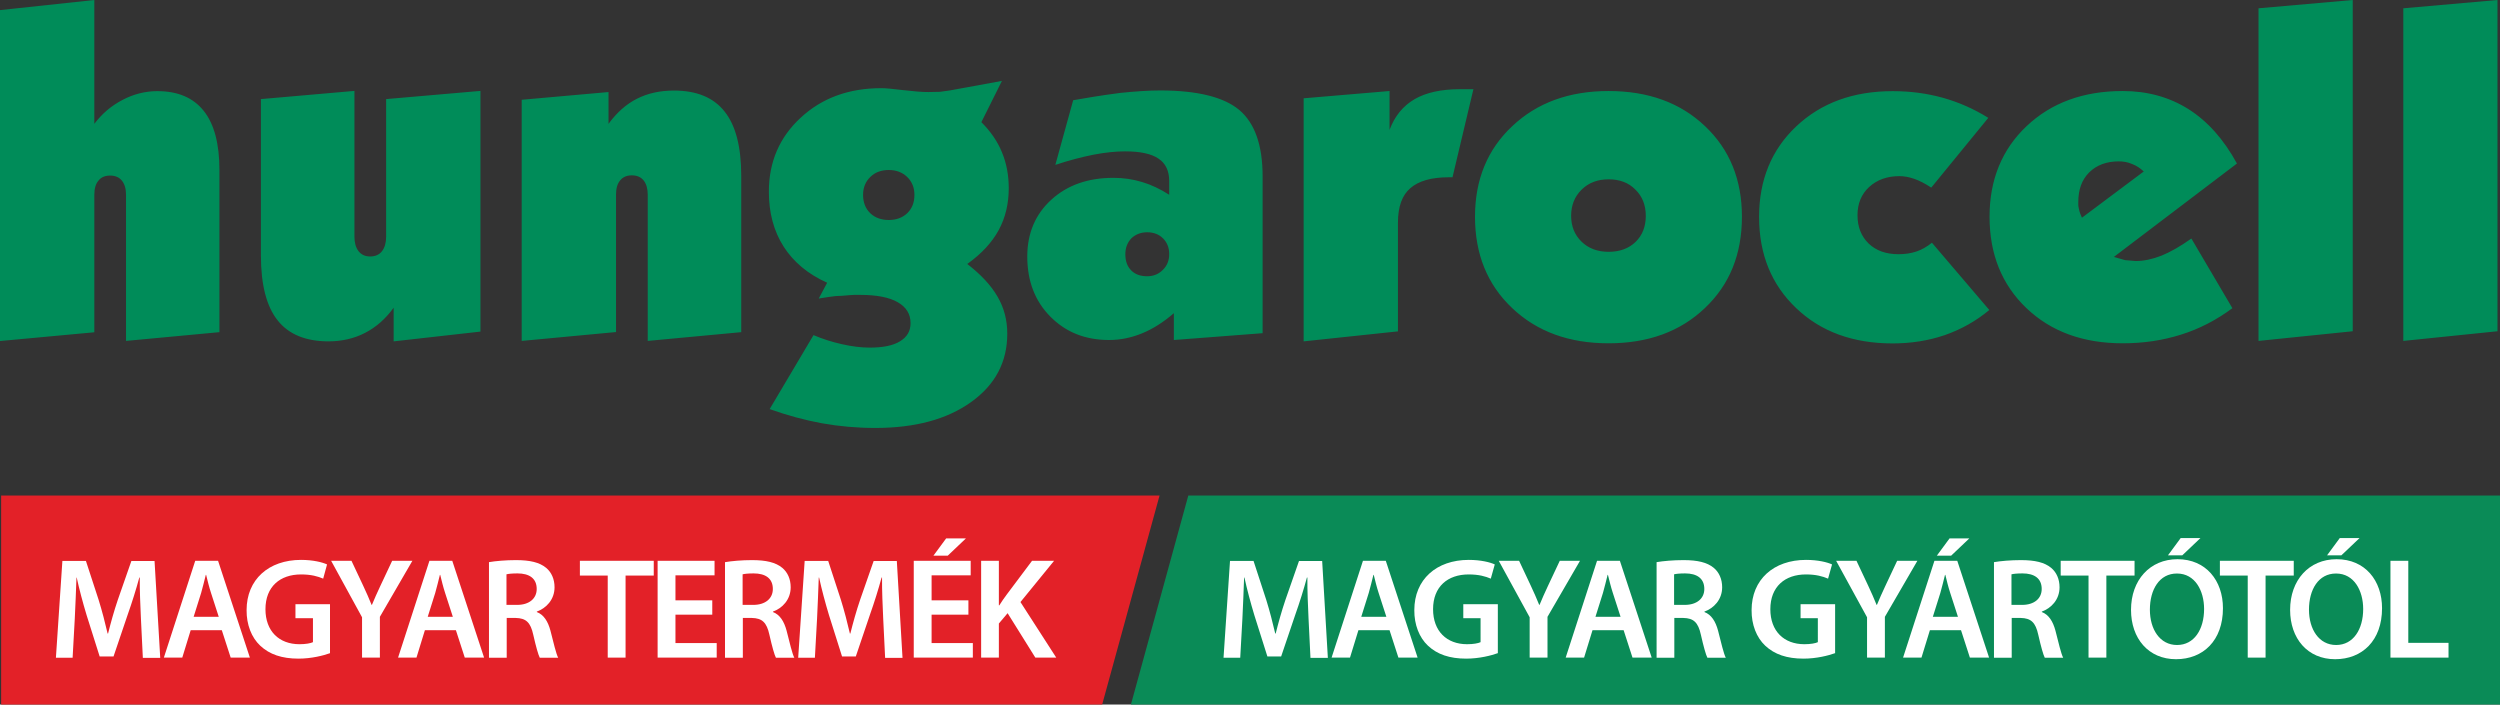
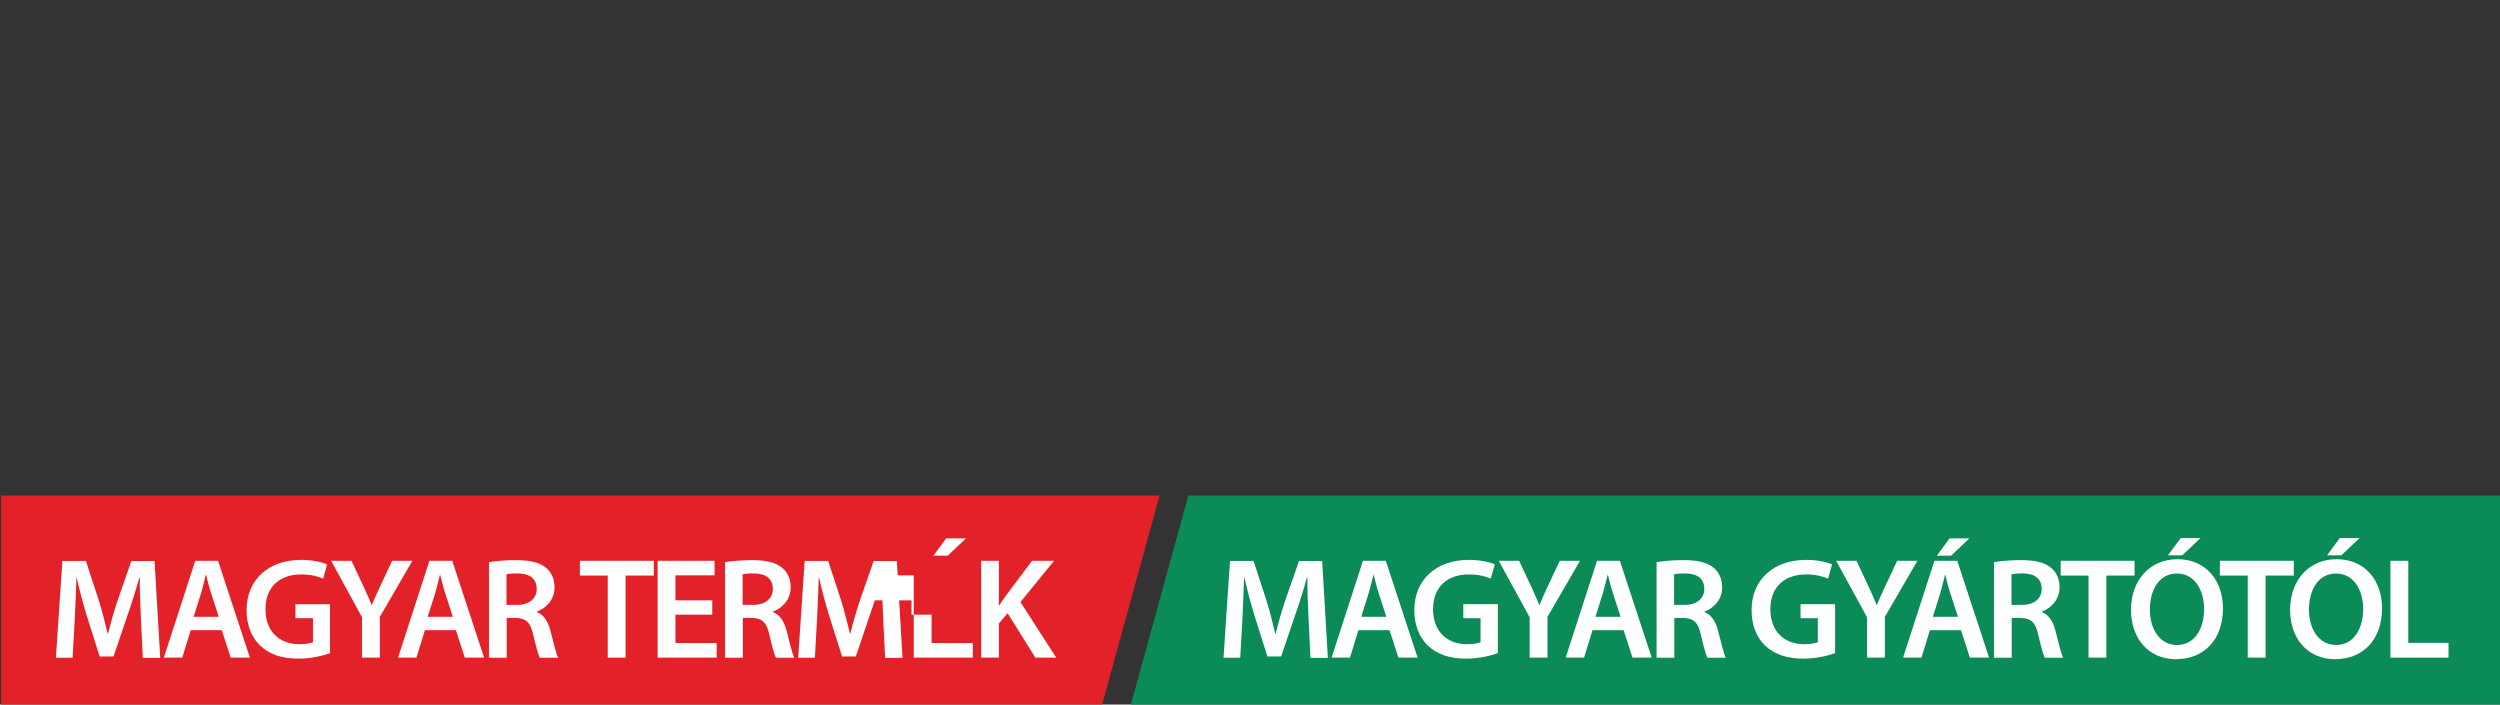
<svg xmlns="http://www.w3.org/2000/svg" version="1.1" id="Layer_1" x="0px" y="0px" viewBox="0 0 220 62" style="enable-background:new 0 0 220 62;" xml:space="preserve">
  <rect x="0" y="0" width="220" height="62" fill="#333333" stroke="none" />
  <style type="text/css">
	.st2{fill-rule:evenodd;clip-rule:evenodd;fill:#008C59;}
	.st3{fill:#E32128;}
	.st4{fill:#0A8B57;}
	.st5{fill:#FFFFFF;}
</style>
  <g>
    <g>
-       <path class="st2" d="M0,30.01V0.89L8.3,0v10.9c0.67-0.89,1.49-1.59,2.47-2.1c0.98-0.52,2.01-0.78,3.07-0.78    c1.81,0,3.17,0.58,4.09,1.74c0.92,1.15,1.38,2.89,1.38,5.2v14.27l-8.22,0.77V17.15c0-0.54-0.12-0.95-0.36-1.25    c-0.24-0.3-0.59-0.45-1.04-0.45c-0.46,0-0.8,0.15-1.03,0.45c-0.24,0.28-0.36,0.69-0.36,1.25v12.09L0,30.01L0,30.01z M42.28,8    v21.18l-7.64,0.86v-2.96c-0.71,0.98-1.54,1.71-2.51,2.21c-0.96,0.5-2.05,0.75-3.25,0.75c-1.99-0.01-3.48-0.62-4.45-1.85    c-0.98-1.23-1.47-3.14-1.47-5.72V8.72L31.19,8v12.82c0,0.54,0.12,0.97,0.36,1.28c0.24,0.31,0.58,0.47,1.03,0.47    c0.45,0,0.8-0.16,1.04-0.47c0.24-0.31,0.36-0.74,0.36-1.28V8.72L42.28,8L42.28,8z M45.91,30V8.78l7.64-0.68v2.8    c0.73-1,1.55-1.73,2.5-2.21c0.94-0.48,2.03-0.72,3.26-0.72c1.99,0,3.48,0.61,4.45,1.84c0.98,1.22,1.47,3.11,1.47,5.67v13.75L57,30    V17.13c0-0.53-0.12-0.95-0.36-1.25c-0.24-0.3-0.59-0.45-1.04-0.45c-0.46,0-0.8,0.16-1.03,0.45c-0.24,0.28-0.36,0.7-0.36,1.25    v12.09L45.91,30L45.91,30z M78.21,14.96c-0.66,0-1.21,0.2-1.63,0.62c-0.42,0.41-0.63,0.94-0.63,1.57c0,0.66,0.21,1.2,0.63,1.61    c0.42,0.4,0.97,0.6,1.63,0.6c0.66,0,1.21-0.2,1.63-0.6c0.42-0.41,0.63-0.94,0.63-1.61c0-0.63-0.21-1.16-0.63-1.57    C79.42,15.17,78.87,14.96,78.21,14.96L78.21,14.96z M72.79,24.88c-1.68-0.75-2.96-1.82-3.83-3.18c-0.87-1.36-1.3-2.97-1.3-4.83    c0-2.62,0.93-4.79,2.81-6.52c1.87-1.73,4.23-2.59,7.08-2.59c0.39,0,1.05,0.06,2.01,0.18c0.47,0.05,0.87,0.09,1.21,0.12    c0.34,0.03,0.65,0.04,0.94,0.04l1.01-0.02l0.86-0.12l4.59-0.84l-1.81,3.63c0.81,0.81,1.42,1.69,1.81,2.65    c0.4,0.96,0.6,2.01,0.6,3.16c0,1.36-0.29,2.59-0.88,3.68c-0.59,1.09-1.51,2.09-2.77,2.99c1.2,0.93,2.09,1.88,2.66,2.87    c0.58,0.99,0.86,2.07,0.86,3.27c0,2.49-1.06,4.49-3.18,6.01c-2.12,1.52-4.93,2.28-8.44,2.28c-1.6,0-3.16-0.14-4.68-0.41    c-1.53-0.28-3.07-0.7-4.61-1.25l3.86-6.51c0.77,0.33,1.61,0.6,2.5,0.8c0.89,0.2,1.7,0.3,2.44,0.3c1.18,0,2.07-0.18,2.68-0.56    c0.29-0.18,0.52-0.39,0.68-0.66c0.16-0.26,0.24-0.58,0.24-0.94c0-0.8-0.38-1.41-1.14-1.84c-0.75-0.43-1.86-0.64-3.29-0.64    c-0.25,0-0.43,0-0.55,0c-0.13,0-0.48,0.03-1.05,0.08c-0.35,0-0.73,0.03-1.15,0.1c-0.42,0.07-0.72,0.12-0.9,0.14L72.79,24.88    L72.79,24.88z M99.03,22.37c0,0.61,0.17,1.08,0.52,1.43c0.35,0.35,0.81,0.51,1.4,0.51c0.54,0,1.01-0.18,1.38-0.56    c0.38-0.37,0.56-0.83,0.56-1.39c0-0.56-0.18-1.02-0.54-1.38c-0.36-0.36-0.83-0.54-1.4-0.54c-0.55,0-1.01,0.18-1.38,0.52    C99.22,21.33,99.03,21.79,99.03,22.37L99.03,22.37z M92.87,14.51l1.57-5.69c0.45-0.08,1.05-0.18,1.77-0.3    c0.73-0.12,1.51-0.23,2.34-0.34c1.35-0.14,2.53-0.22,3.53-0.22c3.29,0,5.62,0.58,6.98,1.72c1.36,1.15,2.05,3.09,2.05,5.83v13.81    l-7.81,0.6v-2.36c-0.91,0.79-1.84,1.38-2.79,1.77c-0.95,0.39-1.92,0.59-2.91,0.59c-2.09,0-3.81-0.68-5.17-2.06    c-1.36-1.37-2.03-3.14-2.03-5.29c0-2.04,0.71-3.71,2.11-4.99c1.41-1.29,3.23-1.93,5.47-1.93c0.88,0,1.71,0.12,2.53,0.37    c0.81,0.24,1.6,0.62,2.38,1.12v-1.21c0-0.89-0.31-1.55-0.94-1.97c-0.63-0.43-1.61-0.64-2.94-0.64c-0.79,0-1.72,0.09-2.77,0.29    C95.19,13.82,94.07,14.11,92.87,14.51L92.87,14.51z M114.72,30.04V8.65l7.56-0.64v3.42c0.45-1.21,1.19-2.11,2.2-2.7    c1.02-0.59,2.35-0.88,3.99-0.88h0.73h0.46l-1.84,7.75h-0.32c-1.53,0-2.65,0.32-3.38,0.95c-0.73,0.62-1.1,1.63-1.1,3.03v9.58    L114.72,30.04L114.72,30.04z M141.56,15.78c-0.97,0-1.76,0.3-2.38,0.91c-0.62,0.61-0.92,1.38-0.92,2.3c0,0.93,0.31,1.69,0.92,2.28    c0.61,0.59,1.4,0.89,2.38,0.89c0.97,0,1.77-0.29,2.37-0.87c0.6-0.58,0.9-1.35,0.9-2.29c0-0.95-0.31-1.73-0.92-2.32    C143.31,16.07,142.52,15.78,141.56,15.78L141.56,15.78z M129.8,19.07c0-3.25,1.09-5.92,3.28-7.97c2.18-2.06,5.01-3.09,8.47-3.09    c3.48,0,6.31,1.02,8.48,3.08c2.18,2.05,3.26,4.72,3.26,7.98c0,3.3-1.08,5.98-3.26,8.04c-2.17,2.07-5,3.1-8.48,3.1    c-3.47,0-6.3-1.03-8.48-3.1C130.89,25.05,129.8,22.37,129.8,19.07L129.8,19.07z M169.95,16.51c-0.53-0.35-1.03-0.61-1.49-0.77    c-0.46-0.16-0.9-0.24-1.31-0.24c-1.08,0-1.97,0.32-2.66,0.95c-0.69,0.64-1.03,1.46-1.03,2.49c0,1.03,0.33,1.86,0.98,2.49    c0.66,0.63,1.53,0.94,2.63,0.94c0.58,0,1.1-0.08,1.58-0.24c0.48-0.16,0.92-0.42,1.36-0.77l5.05,5.92    c-1.18,0.98-2.49,1.71-3.92,2.21c-1.44,0.49-2.97,0.73-4.59,0.73c-3.48,0-6.31-1.03-8.48-3.1c-2.18-2.07-3.27-4.74-3.27-8.04    c0-3.25,1.1-5.92,3.28-7.97c2.19-2.06,5.01-3.09,8.48-3.09c1.53,0,2.99,0.19,4.4,0.58c1.4,0.39,2.74,0.98,4.01,1.77L169.95,16.51    L169.95,16.51z M183.21,19.16l5.44-4.07c-0.31-0.29-0.65-0.52-1.03-0.66c-0.37-0.16-0.76-0.23-1.16-0.23    c-1.08,0-1.94,0.32-2.6,0.96c-0.65,0.64-0.97,1.51-0.97,2.62c0,0.1,0,0.2,0,0.26c0,0.07,0.02,0.22,0.07,0.42    C183,18.66,183.09,18.89,183.21,19.16L183.21,19.16z M196.45,27.12c-1.4,1.04-2.9,1.82-4.5,2.32c-1.6,0.51-3.31,0.77-5.15,0.77    c-3.49,0-6.31-1.03-8.48-3.1c-2.16-2.07-3.24-4.74-3.24-8.04c0-3.25,1.09-5.92,3.26-7.97c2.18-2.06,4.99-3.09,8.46-3.09    c2.17,0,4.09,0.53,5.78,1.59c1.68,1.06,3.11,2.66,4.27,4.79l-10.83,8.22l0.98,0.28l0.94,0.08c0.71,0,1.47-0.16,2.26-0.47    c0.79-0.32,1.67-0.82,2.64-1.51L196.45,27.12L196.45,27.12z M207.04,29.15l-8.29,0.85V0.73L207.04,0V29.15L207.04,29.15z     M219.78,29.15l-8.29,0.85V0.73L219.78,0V29.15L219.78,29.15z" />
-     </g>
+       </g>
    <g>
      <polygon class="st3" points="96.99,62 0.1,62 0.1,43.61 102.04,43.61   " />
      <polyline class="st4" points="220,62 99.52,62 104.57,43.61 220,43.61   " />
      <g>
        <path class="st5" d="M12.4,54.4c-0.05-1.1-0.11-2.43-0.1-3.58h-0.04c-0.28,1.04-0.64,2.19-1.02,3.26l-1.25,3.69H8.77l-1.15-3.64     c-0.33-1.09-0.64-2.25-0.87-3.31H6.73c-0.04,1.11-0.09,2.46-0.15,3.63l-0.19,3.43H4.92l0.57-8.52h2.07l1.12,3.43     c0.31,1,0.57,2.01,0.79,2.96h0.04c0.23-0.92,0.52-1.97,0.86-2.97l1.19-3.41h2.04l0.5,8.52h-1.53L12.4,54.4z" />
        <path class="st5" d="M16.78,55.46l-0.74,2.41h-1.62l2.76-8.52h2.01l2.8,8.52h-1.69l-0.78-2.41H16.78z M19.25,54.28l-0.68-2.1     c-0.17-0.52-0.31-1.1-0.43-1.59h-0.03c-0.13,0.49-0.26,1.09-0.41,1.59l-0.66,2.1H19.25z" />
        <path class="st5" d="M29.04,57.48c-0.55,0.2-1.62,0.48-2.77,0.48c-1.46,0-2.55-0.37-3.37-1.14c-0.77-0.72-1.21-1.85-1.2-3.13     c0-2.69,1.94-4.42,4.79-4.42c1.06,0,1.89,0.21,2.29,0.4l-0.34,1.25c-0.47-0.2-1.05-0.37-1.95-0.37c-1.84,0-3.13,1.07-3.13,3.06     c0,1.93,1.2,3.08,2.99,3.08c0.56,0,0.98-0.08,1.19-0.18V54.4H26v-1.23h3.04V57.48z" />
        <path class="st5" d="M31.86,57.87v-3.55l-2.72-4.97h1.79l1.03,2.19c0.29,0.63,0.51,1.11,0.74,1.69h0.03     c0.22-0.54,0.46-1.07,0.75-1.69l1.03-2.19h1.78l-2.86,4.93v3.59H31.86z" />
        <path class="st5" d="M37.39,55.46l-0.74,2.41h-1.62l2.76-8.52h2.01l2.8,8.52H40.9l-0.78-2.41H37.39z M39.85,54.28l-0.68-2.1     c-0.17-0.52-0.31-1.1-0.43-1.59h-0.03c-0.13,0.49-0.26,1.09-0.41,1.59l-0.66,2.1H39.85z" />
        <path class="st5" d="M43.02,49.47c0.59-0.1,1.47-0.18,2.38-0.18c1.24,0,2.08,0.2,2.66,0.68c0.47,0.39,0.74,0.99,0.74,1.71     c0,1.1-0.75,1.85-1.56,2.14v0.04c0.61,0.23,0.98,0.82,1.2,1.64c0.27,1.06,0.5,2.05,0.68,2.38h-1.62     c-0.13-0.25-0.33-0.95-0.57-2.01c-0.24-1.11-0.65-1.47-1.55-1.49h-0.79v3.5h-1.56V49.47z M44.58,53.23h0.93     c1.06,0,1.72-0.56,1.72-1.4c0-0.94-0.66-1.37-1.69-1.37c-0.5,0-0.82,0.04-0.97,0.08V53.23z" />
        <path class="st5" d="M53.48,50.65h-2.45v-1.3h6.5v1.3h-2.48v7.22h-1.57V50.65z" />
        <path class="st5" d="M62.68,54.09h-3.24v2.5h3.63v1.28h-5.2v-8.52h5.01v1.28h-3.44v2.2h3.24V54.09z" />
        <path class="st5" d="M63.8,49.47c0.59-0.1,1.47-0.18,2.38-0.18c1.24,0,2.08,0.2,2.66,0.68c0.47,0.39,0.74,0.99,0.74,1.71     c0,1.1-0.75,1.85-1.56,2.14v0.04c0.61,0.23,0.98,0.82,1.2,1.64c0.27,1.06,0.5,2.05,0.68,2.38h-1.62     c-0.13-0.25-0.33-0.95-0.57-2.01c-0.24-1.11-0.65-1.47-1.55-1.49h-0.79v3.5H63.8V49.47z M65.36,53.23h0.93     c1.06,0,1.72-0.56,1.72-1.4c0-0.94-0.66-1.37-1.69-1.37c-0.5,0-0.82,0.04-0.97,0.08V53.23z" />
        <path class="st5" d="M77.72,54.4c-0.05-1.1-0.11-2.43-0.1-3.58h-0.04c-0.28,1.04-0.64,2.19-1.02,3.26l-1.25,3.69h-1.21     l-1.15-3.64c-0.33-1.09-0.64-2.25-0.87-3.31h-0.03c-0.04,1.11-0.09,2.46-0.15,3.63l-0.19,3.43h-1.47l0.57-8.52h2.07l1.12,3.43     c0.31,1,0.57,2.01,0.79,2.96h0.04c0.23-0.92,0.52-1.97,0.86-2.97l1.19-3.41h2.04l0.5,8.52h-1.53L77.72,54.4z" />
-         <path class="st5" d="M85.22,54.09h-3.24v2.5h3.63v1.28h-5.2v-8.52h5.01v1.28h-3.44v2.2h3.24V54.09z M85,47.38l-1.6,1.52h-1.26     l1.12-1.52H85z" />
+         <path class="st5" d="M85.22,54.09h-3.24v2.5h3.63v1.28h-5.2v-8.52v1.28h-3.44v2.2h3.24V54.09z M85,47.38l-1.6,1.52h-1.26     l1.12-1.52H85z" />
        <path class="st5" d="M86.34,49.35h1.56v3.92h0.04c0.2-0.33,0.42-0.63,0.63-0.92l2.25-3h1.94l-2.96,3.63l3.15,4.89h-1.84     l-2.44-3.91l-0.77,0.91v3h-1.56V49.35z" />
        <path class="st5" d="M115.15,54.4c-0.05-1.1-0.11-2.43-0.1-3.58h-0.04c-0.28,1.04-0.64,2.19-1.02,3.26l-1.25,3.69h-1.21     l-1.15-3.64c-0.33-1.09-0.64-2.25-0.87-3.31h-0.03c-0.04,1.11-0.09,2.46-0.15,3.63l-0.19,3.43h-1.47l0.57-8.52h2.07l1.12,3.43     c0.31,1,0.57,2.01,0.79,2.96h0.04c0.23-0.92,0.52-1.97,0.86-2.97l1.19-3.41h2.04l0.5,8.52h-1.53L115.15,54.4z" />
        <path class="st5" d="M119.54,55.46l-0.74,2.41h-1.62l2.76-8.52h2.01l2.8,8.52h-1.69l-0.78-2.41H119.54z M122,54.28l-0.68-2.1     c-0.17-0.52-0.31-1.1-0.43-1.59h-0.03c-0.13,0.49-0.26,1.09-0.41,1.59l-0.66,2.1H122z" />
        <path class="st5" d="M131.8,57.48c-0.55,0.2-1.62,0.48-2.77,0.48c-1.46,0-2.55-0.37-3.37-1.14c-0.77-0.72-1.21-1.85-1.2-3.13     c0-2.69,1.94-4.42,4.79-4.42c1.06,0,1.89,0.21,2.29,0.4l-0.35,1.25c-0.47-0.2-1.05-0.37-1.95-0.37c-1.84,0-3.13,1.07-3.13,3.06     c0,1.93,1.2,3.08,2.99,3.08c0.56,0,0.98-0.08,1.19-0.18V54.4h-1.52v-1.23h3.04V57.48z" />
        <path class="st5" d="M134.61,57.87v-3.55l-2.72-4.97h1.79l1.03,2.19c0.29,0.63,0.51,1.11,0.74,1.69h0.03     c0.22-0.54,0.46-1.07,0.75-1.69l1.03-2.19h1.78l-2.86,4.93v3.59H134.61z" />
        <path class="st5" d="M140.14,55.46l-0.74,2.41h-1.62l2.76-8.52h2.01l2.8,8.52h-1.69l-0.78-2.41H140.14z M142.61,54.28l-0.68-2.1     c-0.17-0.52-0.31-1.1-0.43-1.59h-0.03c-0.13,0.49-0.26,1.09-0.41,1.59l-0.66,2.1H142.61z" />
        <path class="st5" d="M145.77,49.47c0.59-0.1,1.47-0.18,2.38-0.18c1.24,0,2.08,0.2,2.66,0.68c0.47,0.39,0.74,0.99,0.74,1.71     c0,1.1-0.75,1.85-1.56,2.14v0.04c0.61,0.23,0.98,0.82,1.2,1.64c0.27,1.06,0.5,2.05,0.68,2.38h-1.62     c-0.13-0.25-0.33-0.95-0.57-2.01c-0.24-1.11-0.65-1.47-1.55-1.49h-0.79v3.5h-1.56V49.47z M147.33,53.23h0.93     c1.06,0,1.72-0.56,1.72-1.4c0-0.94-0.66-1.37-1.69-1.37c-0.5,0-0.82,0.04-0.97,0.08V53.23z" />
        <path class="st5" d="M161.48,57.48c-0.55,0.2-1.62,0.48-2.77,0.48c-1.46,0-2.55-0.37-3.37-1.14c-0.77-0.72-1.21-1.85-1.2-3.13     c0-2.69,1.94-4.42,4.79-4.42c1.06,0,1.89,0.21,2.29,0.4l-0.35,1.25c-0.47-0.2-1.05-0.37-1.95-0.37c-1.84,0-3.13,1.07-3.13,3.06     c0,1.93,1.2,3.08,2.99,3.08c0.56,0,0.98-0.08,1.19-0.18V54.4h-1.52v-1.23h3.04V57.48z" />
        <path class="st5" d="M164.3,57.87v-3.55l-2.72-4.97h1.79l1.03,2.19c0.29,0.63,0.51,1.11,0.74,1.69h0.03     c0.22-0.54,0.46-1.07,0.75-1.69l1.03-2.19h1.78l-2.86,4.93v3.59H164.3z" />
        <path class="st5" d="M169.83,55.46l-0.74,2.41h-1.62l2.76-8.52h2.01l2.8,8.52h-1.69l-0.78-2.41H169.83z M172.3,54.28l-0.68-2.1     c-0.17-0.52-0.31-1.1-0.43-1.59h-0.03c-0.13,0.49-0.26,1.09-0.41,1.59l-0.66,2.1H172.3z M173.3,47.38l-1.6,1.52h-1.26l1.12-1.52     H173.3z" />
        <path class="st5" d="M175.46,49.47c0.59-0.1,1.47-0.18,2.38-0.18c1.24,0,2.08,0.2,2.66,0.68c0.47,0.39,0.74,0.99,0.74,1.71     c0,1.1-0.75,1.85-1.56,2.14v0.04c0.61,0.23,0.98,0.82,1.2,1.64c0.27,1.06,0.5,2.05,0.68,2.38h-1.62     c-0.13-0.25-0.33-0.95-0.57-2.01c-0.24-1.11-0.65-1.47-1.55-1.49h-0.79v3.5h-1.56V49.47z M177.02,53.23h0.93     c1.06,0,1.72-0.56,1.72-1.4c0-0.94-0.66-1.37-1.69-1.37c-0.5,0-0.82,0.04-0.97,0.08V53.23z" />
        <path class="st5" d="M183.79,50.65h-2.45v-1.3h6.5v1.3h-2.48v7.22h-1.57V50.65z" />
        <path class="st5" d="M195.62,53.52c0,2.86-1.75,4.49-4.13,4.49c-2.43,0-3.96-1.83-3.96-4.34c0-2.62,1.66-4.46,4.09-4.46     C194.13,49.21,195.62,51.1,195.62,53.52z M189.19,53.65c0,1.73,0.88,3.11,2.39,3.11c1.52,0,2.38-1.39,2.38-3.17     c0-1.61-0.8-3.12-2.38-3.12C190.02,50.46,189.19,51.89,189.19,53.65z M193.64,47.35l-1.6,1.52h-1.26l1.12-1.52H193.64z" />
        <path class="st5" d="M197.8,50.65h-2.45v-1.3h6.5v1.3h-2.48v7.22h-1.57V50.65z" />
        <path class="st5" d="M209.62,53.52c0,2.86-1.75,4.49-4.13,4.49c-2.43,0-3.96-1.83-3.96-4.34c0-2.62,1.66-4.46,4.09-4.46     C208.14,49.21,209.62,51.1,209.62,53.52z M203.19,53.65c0,1.73,0.88,3.11,2.39,3.11c1.52,0,2.38-1.39,2.38-3.17     c0-1.61-0.8-3.12-2.38-3.12C204.02,50.46,203.19,51.89,203.19,53.65z M207.64,47.35l-1.6,1.52h-1.26l1.12-1.52H207.64z" />
        <path class="st5" d="M210.36,49.35h1.57v7.22h3.54v1.3h-5.11V49.35z" />
      </g>
    </g>
  </g>
</svg>